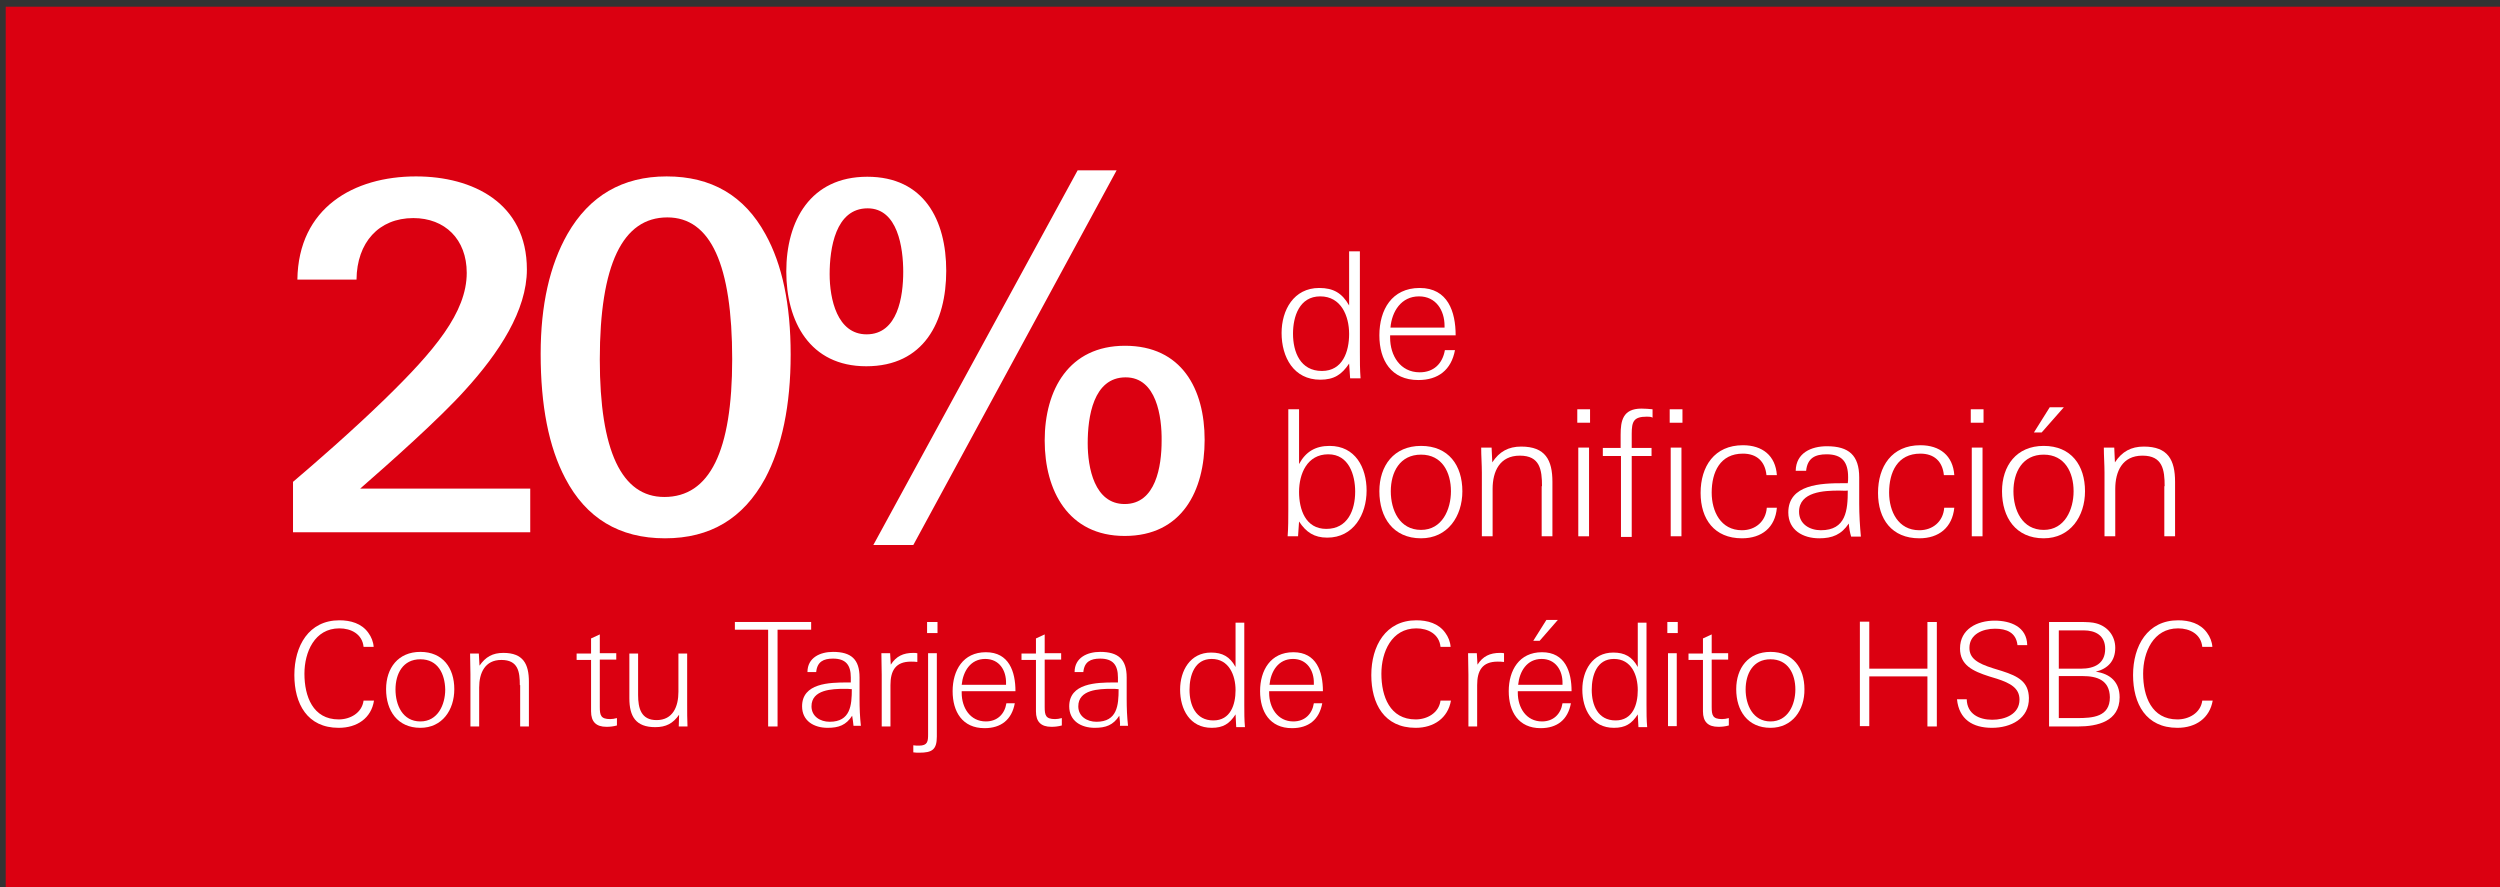
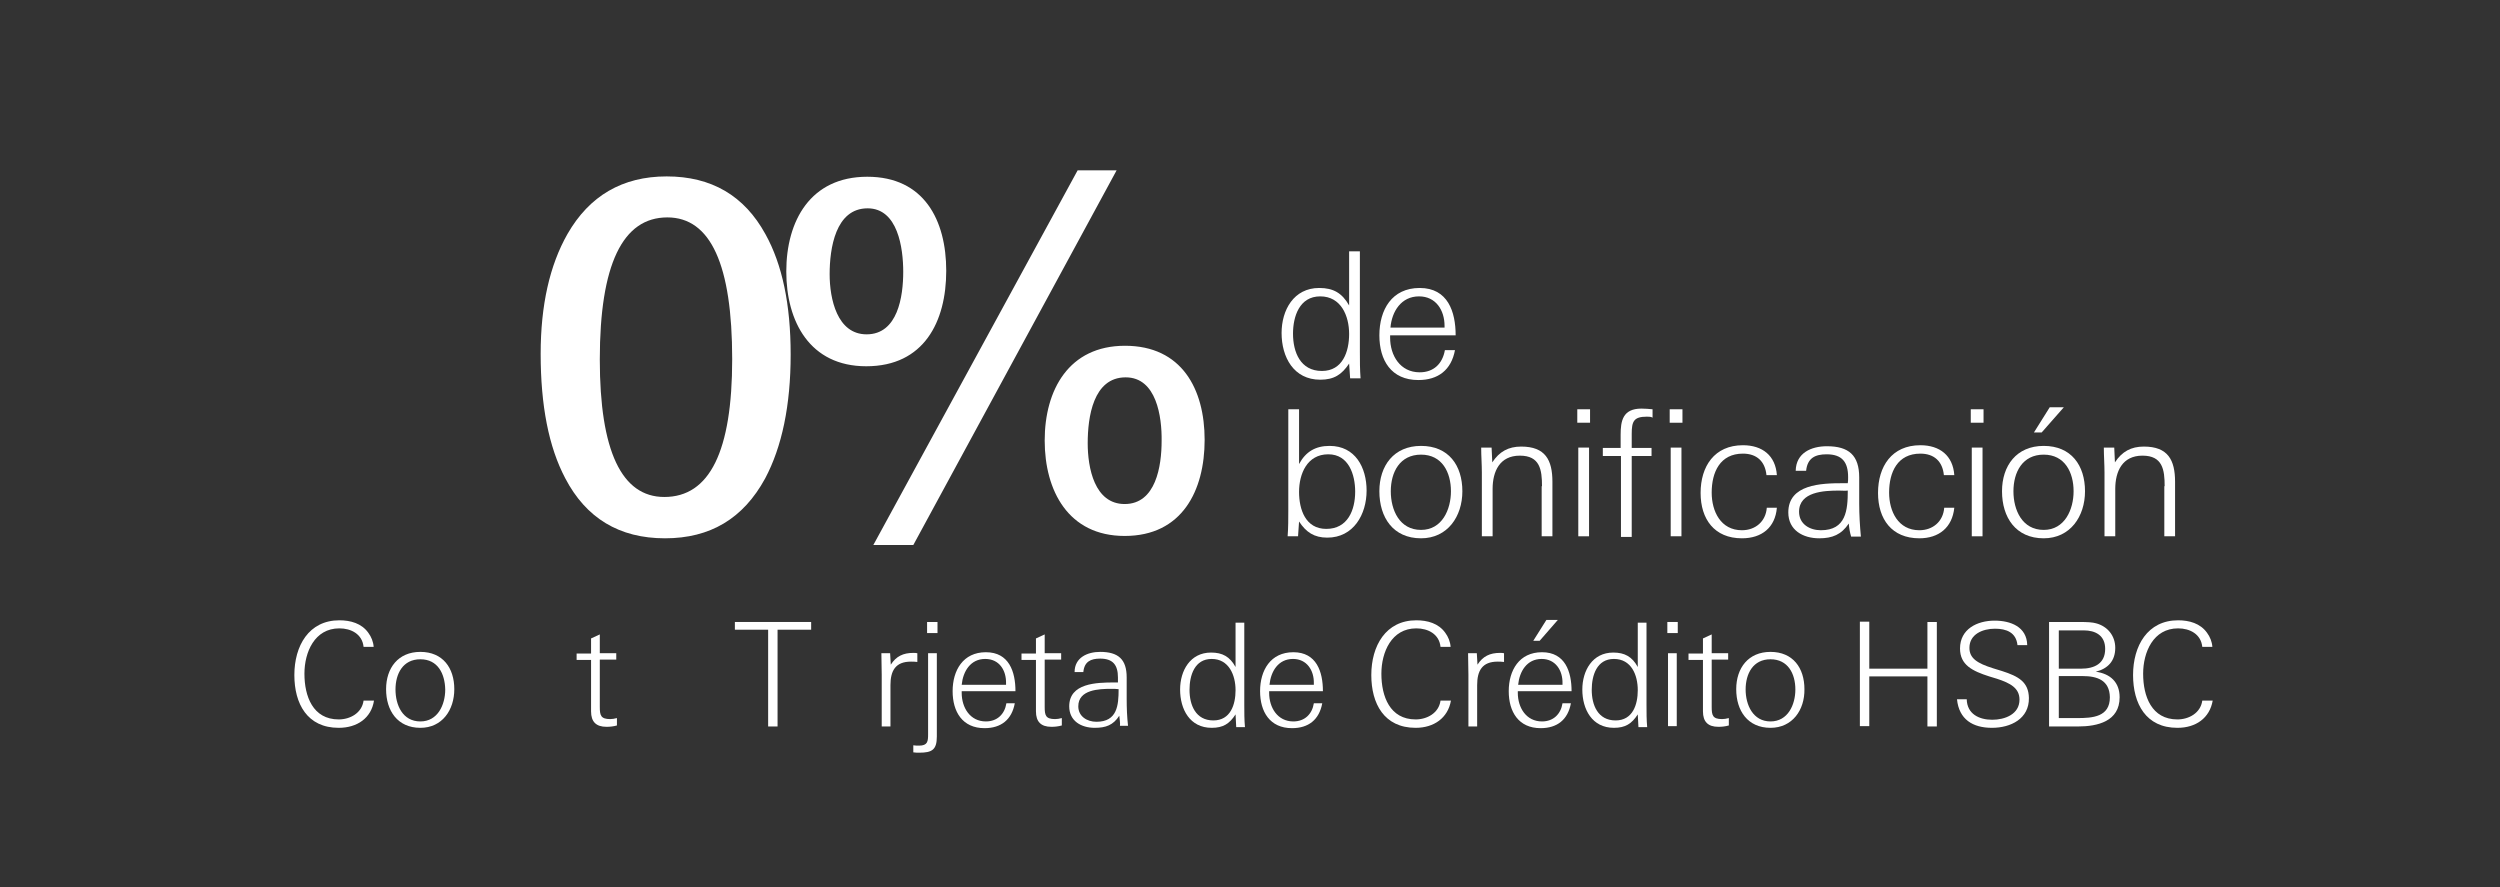
<svg xmlns="http://www.w3.org/2000/svg" version="1.1" id="Capa_1" x="0px" y="0px" viewBox="0 0 744 264" style="enable-background:new 0 0 744 264;" xml:space="preserve">
  <rect x="0" y="0" width="744" height="264" fill="#333333" stroke="none" />
  <style type="text/css">
	.st0{fill:#DB0011;}
	.st1{fill:#FFFFFF;}
</style>
-   <rect x="1.7" y="2" class="st0" width="742.6" height="263" />
  <g>
    <path class="st1" d="M401.5,108.2c-2.2,3.3-4.5,4.8-8.6,4.8c-7.9,0-11.5-6.7-11.5-13.9c0-6.8,3.6-13.4,11.2-13.4   c4.2,0,6.8,1.5,8.9,5.2V74.8h3.2v29.9c0,2.6,0,5.3,0.2,7.9h-3.1L401.5,108.2z M392.9,88.2c-6.2,0-8.1,6-8.1,11.1   c0,5.5,2.2,11.1,8.6,11.1c6.2,0,8.1-5.8,8.1-11C401.5,94,399.1,88.2,392.9,88.2z" />
    <path class="st1" d="M413.7,100.5c0,5.3,3,10.3,8.8,10.3c4.2,0,6.8-2.6,7.5-6.6h3c-1.1,5.9-5,8.9-10.9,8.9   c-8.1,0-11.6-5.9-11.6-13.3c0-7.6,3.7-14.1,12-14.1c8.4,0,10.7,7.1,10.7,14.1h-19.5V100.5z M422.3,88.2c-5.3,0-8.1,4.5-8.5,9.3   h16.1V97C429.9,92.3,427.3,88.2,422.3,88.2z" />
    <path class="st1" d="M395,160c-3.9,0-6.3-1.6-8.4-4.8l-0.3,4.4h-3.1c0.2-2.6,0.2-5.3,0.2-7.9v-29.9h3.2v16.3c2-3.7,4.9-5.4,9.1-5.4   c7.6,0,11,6.4,11,13.3C406.7,153.1,402.8,160,395,160z M395.3,135.2c-6.3,0-8.7,5.8-8.7,11.2c0,5.2,1.9,11,8.1,11   c6.4,0,8.6-5.6,8.6-11.1C403.3,141.3,401.4,135.2,395.3,135.2z" />
    <path class="st1" d="M422.9,160.2c-8.3,0-12.4-6.2-12.4-14c0-7.6,4.3-13.5,12.4-13.5c8.2,0,12.3,5.8,12.3,13.5   C435.2,153.7,430.8,160.2,422.9,160.2z M422.9,135.3c-6.3,0-9,5.2-9,10.9c0,5.6,2.6,11.5,9,11.5c6.3,0,8.9-6.1,8.9-11.5   C431.8,140.6,429.2,135.3,422.9,135.3z" />
    <path class="st1" d="M458.9,144.7c0-4.9-0.6-9.1-6.6-9.1c-6,0-8.1,4.7-8.1,9.9v14.1H441v-18.9c0-2.5-0.2-5-0.2-7.5h3.1l0.2,4.4   c2.1-3.2,4.8-4.7,8.6-4.7c7.2,0,9.3,4,9.3,10.5v16.2h-3.2V144.7z" />
    <path class="st1" d="M469.4,121.8h3.8v4h-3.8V121.8z M469.7,133.2h3.2v26.4h-3.2V133.2z" />
    <path class="st1" d="M490.1,124c-3.9,0-4.5,1.4-4.5,5.1v4.2h5.9v2.4h-5.9v24.1h-3.2v-24.1H477v-2.4h5.3v-3.9c0-4.1,0.6-7.8,6.2-7.8   c1.1,0,2.2,0.1,3.3,0.2v2.5C491.4,124,490.7,124,490.1,124z M496.9,121.8h3.8v4h-3.8V121.8z M497.2,133.2h3.2v26.4h-3.2V133.2z" />
    <path class="st1" d="M518.4,160.2c-8.2,0-12.3-5.7-12.3-13.5c0-7.9,4.1-14.2,12.6-14.2c5.8,0,9.7,3.1,10.1,8.9h-3.1   c-0.4-4.1-2.9-6.4-7-6.4c-6.8,0-9.3,5.5-9.3,11.6c0,5.6,2.7,11.2,9,11.2c4,0,7.1-2.6,7.4-6.7h3C528.3,157,524.3,160.2,518.4,160.2z   " />
    <path class="st1" d="M550.2,155.8c-2.2,3.3-4.9,4.4-8.8,4.4c-4.8,0-9.2-2.4-9.2-7.7c0-8.4,9.8-8.7,16.3-8.7h1.4   c0.1-0.6,0.1-1.2,0.1-1.8c0-4.5-1.8-6.8-6.4-6.8c-3.4,0-5.7,1.1-6.1,4.9h-3.1c0.1-5.3,4.6-7.3,9.3-7.3c6.5,0,9.6,2.7,9.6,9.3v7.8   c0,3.3,0.2,6.5,0.5,9.8h-2.9C550.5,158.4,550.3,157.1,550.2,155.8z M547.3,146c-4.4,0-11.9,0.3-11.9,6.3c0,3.7,3.2,5.5,6.5,5.5   c7.5,0,8-6,8-11.8C549,146.1,548.2,146,547.3,146z" />
    <path class="st1" d="M571.2,160.2c-8.2,0-12.3-5.7-12.3-13.5c0-7.9,4.1-14.2,12.6-14.2c5.8,0,9.7,3.1,10.1,8.9h-3.1   c-0.4-4.1-2.9-6.4-7-6.4c-6.8,0-9.3,5.5-9.3,11.6c0,5.6,2.7,11.2,9,11.2c4,0,7.1-2.6,7.4-6.7h3C581,157,577,160.2,571.2,160.2z" />
    <path class="st1" d="M586.5,121.8h3.8v4h-3.8V121.8z M586.8,133.2h3.2v26.4h-3.2V133.2z" />
    <path class="st1" d="M608.2,160.2c-8.3,0-12.4-6.2-12.4-14c0-7.6,4.3-13.5,12.4-13.5c8.2,0,12.3,5.8,12.3,13.5   C620.5,153.7,616.1,160.2,608.2,160.2z M608.2,135.3c-6.3,0-9,5.2-9,10.9c0,5.6,2.6,11.5,9,11.5c6.3,0,8.9-6.1,8.9-11.5   C617.1,140.6,614.5,135.3,608.2,135.3z M605.3,128.7l4.7-7.5h4.2l-6.6,7.5H605.3z" />
    <path class="st1" d="M644.2,144.7c0-4.9-0.6-9.1-6.6-9.1c-6,0-8.1,4.7-8.1,9.9v14.1h-3.2v-18.9c0-2.5-0.2-5-0.2-7.5h3.1l0.2,4.4   c2.1-3.2,4.8-4.7,8.6-4.7c7.2,0,9.3,4,9.3,10.5v16.2h-3.2V144.7z" />
  </g>
  <g>
    <path class="st1" d="M100.8,216.6c-9.4,0-13.2-7.2-13.2-15.7c0-8.7,4.3-16.3,13.4-16.3c3.3,0,6.6,0.9,8.6,3.7   c0.9,1.2,1.5,2.7,1.6,4.2h-3c-0.4-3.8-3.7-5.5-7.2-5.5c-7.4,0-10.4,7.1-10.4,13.5c0,6.7,2.5,13.6,10.2,13.6c3.4,0,6.9-1.9,7.4-5.6   h3.1C110.5,213.7,106.3,216.6,100.8,216.6z" />
    <path class="st1" d="M125.1,216.6c-6.8,0-10.2-5.1-10.2-11.5c0-6.3,3.6-11.1,10.2-11.1c6.7,0,10.1,4.8,10.1,11.1   C135.2,211.3,131.6,216.6,125.1,216.6z M125.1,196.2c-5.2,0-7.4,4.3-7.4,9c0,4.6,2.1,9.5,7.4,9.5c5.2,0,7.4-5,7.4-9.5   C132.4,200.5,130.3,196.2,125.1,196.2z" />
-     <path class="st1" d="M154.7,203.9c0-4-0.5-7.5-5.5-7.5c-4.9,0-6.6,3.9-6.6,8.2v11.6H140v-15.6c0-2.1-0.1-4.1-0.1-6.1h2.6l0.2,3.6   c1.8-2.6,3.9-3.8,7.1-3.8c5.9,0,7.6,3.3,7.6,8.6v13.3h-2.6V203.9z" />
    <path class="st1" d="M180.5,216.3c-3.1,0-4.6-1.5-4.6-4.6v-15.3h-4.3v-1.9h4.3V190l2.6-1.2v5.6h4.9v1.9h-4.9v14.1   c0,2.5,0.3,3.6,3.1,3.6c0.5,0,1.3-0.1,2-0.3v2.2C182.5,216.2,181.5,216.3,180.5,216.3z" />
-     <path class="st1" d="M202.1,212.7c-1.8,2.6-3.9,3.7-7.1,3.7c-5.8,0-7.7-3.2-7.7-8.6v-13.3h2.6v12.3c0,4,0.9,7.5,5.5,7.5   c4.9,0,6.5-4.1,6.5-8.4v-11.4h2.6v15.2c0,2.2,0,4.3,0.1,6.5h-2.6L202.1,212.7z" />
    <path class="st1" d="M231.4,216.2h-2.8v-28.8h-9.9v-2.3h22.7v2.3h-10V216.2z" />
-     <path class="st1" d="M253.6,213c-1.8,2.8-4,3.6-7.3,3.6c-4,0-7.6-2-7.6-6.4c0-6.9,8.1-7.1,13.4-7.1h1.1c0-0.5,0-1,0-1.5   c0-3.7-1.5-5.6-5.3-5.6c-2.8,0-4.7,0.9-5,4h-2.6c0-4.3,3.8-6,7.6-6c5.4,0,7.9,2.2,7.9,7.6v6.4c0,2.7,0.1,5.3,0.4,8H254   C253.9,215.1,253.8,214.1,253.6,213z M251.3,205c-3.6,0-9.8,0.2-9.8,5.2c0,3,2.6,4.6,5.4,4.6c6.2,0,6.6-4.9,6.6-9.7   C252.7,205,252,205,251.3,205z" />
    <path class="st1" d="M271.1,196.9c-4.6,0-6.1,2.7-6.1,7v12.3h-2.6v-15.4c0-2.1-0.1-4.3-0.1-6.4h2.6l0.2,3.4   c1.6-2.5,3.7-3.5,6.7-3.5c0.4,0,0.8,0,1.2,0.1v2.6C272.3,196.9,271.7,196.9,271.1,196.9z" />
    <path class="st1" d="M273.6,224c-0.6,0-1.2,0-1.8-0.1v-2.1c0.6,0.1,1.1,0.1,1.7,0.1c2.6,0,2.7-1.3,2.7-3.4v-24.1h2.6v24.8   C278.8,223.1,277.4,224,273.6,224z M275.9,185.1h3.1v3.3h-3.1V185.1z" />
    <path class="st1" d="M286.2,206.2c0,4.4,2.5,8.5,7.2,8.5c3.4,0,5.6-2.2,6.1-5.4h2.5c-0.9,4.9-4.1,7.4-9,7.4c-6.6,0-9.5-4.9-9.5-11   c0-6.2,3.1-11.6,9.9-11.6c6.9,0,8.8,5.8,8.8,11.6h-16V206.2z M293.2,196.1c-4.4,0-6.6,3.7-7,7.7h13.2v-0.4   C299.5,199.5,297.4,196.1,293.2,196.1z" />
    <path class="st1" d="M312.9,216.3c-3.1,0-4.6-1.5-4.6-4.6v-15.3H304v-1.9h4.3V190l2.6-1.2v5.6h4.9v1.9h-4.9v14.1   c0,2.5,0.3,3.6,3.1,3.6c0.5,0,1.3-0.1,2-0.3v2.2C314.9,216.2,313.9,216.3,312.9,216.3z" />
    <path class="st1" d="M333.1,213c-1.8,2.8-4,3.6-7.3,3.6c-4,0-7.6-2-7.6-6.4c0-6.9,8.1-7.1,13.4-7.1h1.1c0-0.5,0-1,0-1.5   c0-3.7-1.5-5.6-5.3-5.6c-2.8,0-4.7,0.9-5,4h-2.6c0-4.3,3.8-6,7.6-6c5.4,0,7.9,2.2,7.9,7.6v6.4c0,2.7,0.1,5.3,0.4,8h-2.4   C333.4,215.1,333.2,214.1,333.1,213z M330.7,205c-3.6,0-9.8,0.2-9.8,5.2c0,3,2.6,4.6,5.4,4.6c6.2,0,6.6-4.9,6.6-9.7   C332.2,205,331.5,205,330.7,205z" />
    <path class="st1" d="M367.7,212.6c-1.8,2.8-3.7,4-7.1,4c-6.5,0-9.4-5.5-9.4-11.4c0-5.6,3-11,9.2-11c3.4,0,5.6,1.2,7.3,4.3v-13.2   h2.6v24.6c0,2.2,0,4.3,0.2,6.5h-2.6L367.7,212.6z M360.6,196.1c-5.1,0-6.6,4.9-6.6,9.2c0,4.5,1.8,9.1,7.1,9.1c5.1,0,6.6-4.7,6.6-9   C367.7,200.9,365.7,196.1,360.6,196.1z" />
    <path class="st1" d="M377.7,206.2c0,4.4,2.5,8.5,7.2,8.5c3.4,0,5.6-2.2,6.1-5.4h2.5c-0.9,4.9-4.1,7.4-9,7.4c-6.6,0-9.5-4.9-9.5-11   c0-6.2,3.1-11.6,9.9-11.6c6.9,0,8.8,5.8,8.8,11.6h-16V206.2z M384.8,196.1c-4.4,0-6.6,3.7-7,7.7h13.2v-0.4   C391.1,199.5,388.9,196.1,384.8,196.1z" />
    <path class="st1" d="M421.3,216.6c-9.4,0-13.2-7.2-13.2-15.7c0-8.7,4.3-16.3,13.4-16.3c3.3,0,6.6,0.9,8.6,3.7   c0.9,1.2,1.5,2.7,1.6,4.2h-3c-0.4-3.8-3.7-5.5-7.2-5.5c-7.4,0-10.4,7.1-10.4,13.5c0,6.7,2.5,13.6,10.2,13.6c3.4,0,6.9-1.9,7.4-5.6   h3.1C430.9,213.7,426.7,216.6,421.3,216.6z" />
    <path class="st1" d="M445.7,196.9c-4.6,0-6.1,2.7-6.1,7v12.3H437v-15.4c0-2.1-0.1-4.3-0.1-6.4h2.6l0.2,3.4c1.6-2.5,3.7-3.5,6.7-3.5   c0.4,0,0.8,0,1.2,0.1v2.6C446.8,196.9,446.3,196.9,445.7,196.9z" />
    <path class="st1" d="M451.7,206.2c0,4.4,2.5,8.5,7.2,8.5c3.4,0,5.6-2.2,6.1-5.4h2.5c-0.9,4.9-4.1,7.4-9,7.4c-6.6,0-9.5-4.9-9.5-11   c0-6.2,3.1-11.6,9.9-11.6c6.9,0,8.8,5.8,8.8,11.6h-16V206.2z M458.8,196.1c-4.4,0-6.6,3.7-7,7.7h13.2v-0.4   C465.1,199.5,462.9,196.1,458.8,196.1z M456.3,190.7l3.9-6.2h3.4l-5.4,6.2H456.3z" />
    <path class="st1" d="M487.4,212.6c-1.8,2.8-3.7,4-7.1,4c-6.5,0-9.4-5.5-9.4-11.4c0-5.6,3-11,9.2-11c3.4,0,5.6,1.2,7.3,4.3v-13.2   h2.6v24.6c0,2.2,0,4.3,0.2,6.5h-2.6L487.4,212.6z M480.3,196.1c-5.1,0-6.6,4.9-6.6,9.2c0,4.5,1.8,9.1,7.1,9.1c5.1,0,6.6-4.7,6.6-9   C487.4,200.9,485.5,196.1,480.3,196.1z" />
    <path class="st1" d="M496.2,185.1h3.1v3.3h-3.1V185.1z M496.4,194.4h2.6v21.7h-2.6V194.4z" />
    <path class="st1" d="M511.4,216.3c-3.1,0-4.6-1.5-4.6-4.6v-15.3h-4.3v-1.9h4.3V190l2.6-1.2v5.6h4.9v1.9h-4.9v14.1   c0,2.5,0.3,3.6,3.1,3.6c0.5,0,1.3-0.1,2-0.3v2.2C513.4,216.2,512.4,216.3,511.4,216.3z" />
    <path class="st1" d="M526.9,216.6c-6.8,0-10.2-5.1-10.2-11.5c0-6.3,3.6-11.1,10.2-11.1c6.7,0,10.1,4.8,10.1,11.1   C537.1,211.3,533.4,216.6,526.9,216.6z M526.9,196.2c-5.2,0-7.4,4.3-7.4,9c0,4.6,2.2,9.5,7.4,9.5c5.2,0,7.4-5,7.4-9.5   C534.3,200.5,532.1,196.2,526.9,196.2z" />
    <path class="st1" d="M573.6,201.3h-17.3v14.8h-2.8v-31.1h2.8V199h17.3v-13.9h2.8v31.1h-2.8V201.3z" />
    <path class="st1" d="M592.8,216.6c-5.7,0-9.8-2.5-10.4-8.5h2.9c0.1,4.4,3.7,6.1,7.6,6.1c3.7,0,8.1-1.6,8.1-6c0-3.4-2.7-4.9-6.7-6.2   l-2.3-0.7c-5-1.6-8.7-3.4-8.7-8.3c0-5.8,5.1-8.3,10.3-8.3c4.7,0,9.6,1.8,9.7,7.3h-2.9c-0.4-3.8-3.3-4.9-6.7-4.9   c-3.6,0-7.6,1.6-7.6,5.7c0,3.1,2.3,4.6,7.1,6.1l2.6,0.8c5,1.6,7.9,3.3,8,8C603.9,213.9,598.4,216.6,592.8,216.6z" />
    <path class="st1" d="M618.4,216.2h-8.6v-31.1h8.6c3.1,0,4.3,0.1,5.4,0.4c3.4,0.9,5.7,3.7,5.7,7.3c0,3.9-2.2,6.2-5.8,7.1   c4.3,0.6,7.1,3.1,7.1,7.6C630.8,214.7,624.2,216.2,618.4,216.2z M620.1,187.6h-7.4v11.4h6.6c4,0,7.2-1.5,7.2-5.9   C626.5,189.1,623.6,187.6,620.1,187.6z M619.8,201.2h-7.1v12.5h5.5c4.5,0,9.7-0.3,9.7-6.2C627.8,202.4,624.1,201.2,619.8,201.2z" />
    <path class="st1" d="M648,216.6c-9.4,0-13.2-7.2-13.2-15.7c0-8.7,4.3-16.3,13.4-16.3c3.3,0,6.6,0.9,8.6,3.7   c0.9,1.2,1.5,2.7,1.6,4.2h-3c-0.4-3.8-3.7-5.5-7.2-5.5c-7.4,0-10.4,7.1-10.4,13.5c0,6.7,2.5,13.6,10.2,13.6c3.4,0,6.9-1.9,7.4-5.6   h3.1C657.6,213.7,653.5,216.6,648,216.6z" />
  </g>
  <g>
-     <path class="st1" d="M87.2,143.4c6.7-5.7,17.3-14.9,27.2-24.5c14.9-14.5,24.5-25.9,24.5-37.7c0-10-6.5-16.3-15.9-16.3   c-10.3,0-16.8,7.3-16.9,18.3H88.5c0.3-21.4,16.8-30.7,35.3-30.7c16.9,0,33,7.9,33,27.7c0,12.2-8.3,24.8-18.3,35.8   c-7.6,8.5-22.7,21.9-31.3,29.4h50.6v13H87.2V143.4z" />
    <path class="st1" d="M227.7,142.4c-6.5,11.9-16.3,17.8-29.8,17.8c-13.6,0-23.5-6-29.7-17.9c-4.9-9.3-7.3-21.6-7.3-37   c0-14.5,2.7-26.4,8-35.7c6.5-11.3,16.3-17.1,29.5-17.1c13.3,0,23.1,5.7,29.4,17.2c5,9,7.5,20.9,7.5,35.8   C235.3,120.7,232.7,133,227.7,142.4z M198.6,64.7c-13.3,0-20.1,14-20.1,42.3c0,27.2,6.5,40.9,19.2,40.9c13.5,0,20.2-13.6,20.2-41   C217.9,78.8,211.5,64.7,198.6,64.7z" />
    <path class="st1" d="M257.8,109C241,109,234,95.7,234,80.8c0-15.1,7.2-28.2,24.1-28.2s23.5,12.9,23.5,28   C281.6,95.7,275,109,257.8,109z M258.2,62c-9.6,0-11.3,12-11.3,19.6c0,7.3,2.2,17.9,11,17.9c9.3,0,10.9-11.3,10.9-18.6   C268.8,73.8,267.2,62,258.2,62z M259.9,162.2l60.8-111.5h11.6l-60.5,111.5H259.9z M334.7,159.5c-16.8,0-23.8-13.5-23.8-28.4   c0-15.1,7.2-28.2,23.9-28.2c16.9,0,23.7,12.9,23.7,28S351.8,159.5,334.7,159.5z M335,112.3c-9.7,0-11.3,11.9-11.3,19.6   c0,7.3,2,18.1,11,18.1c9.3,0,11-11.3,11-18.8C345.8,124.1,344.2,112.3,335,112.3z" />
  </g>
</svg>